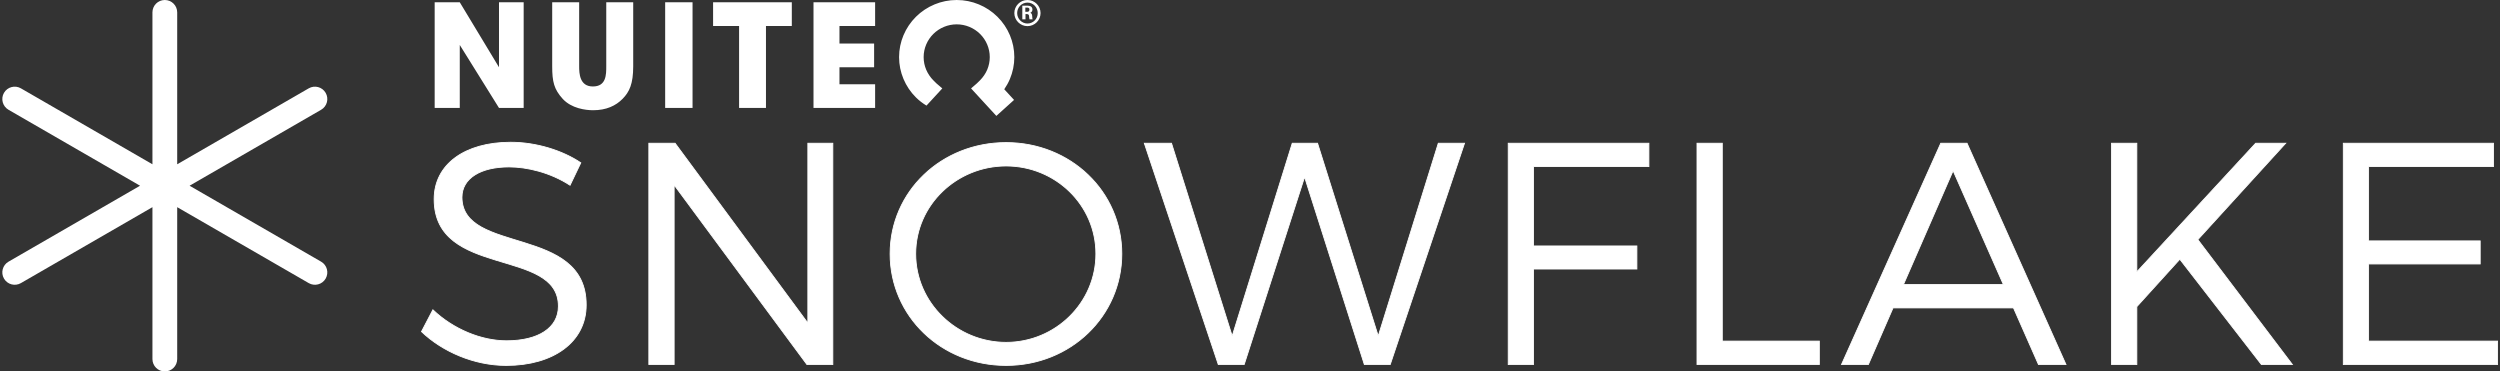
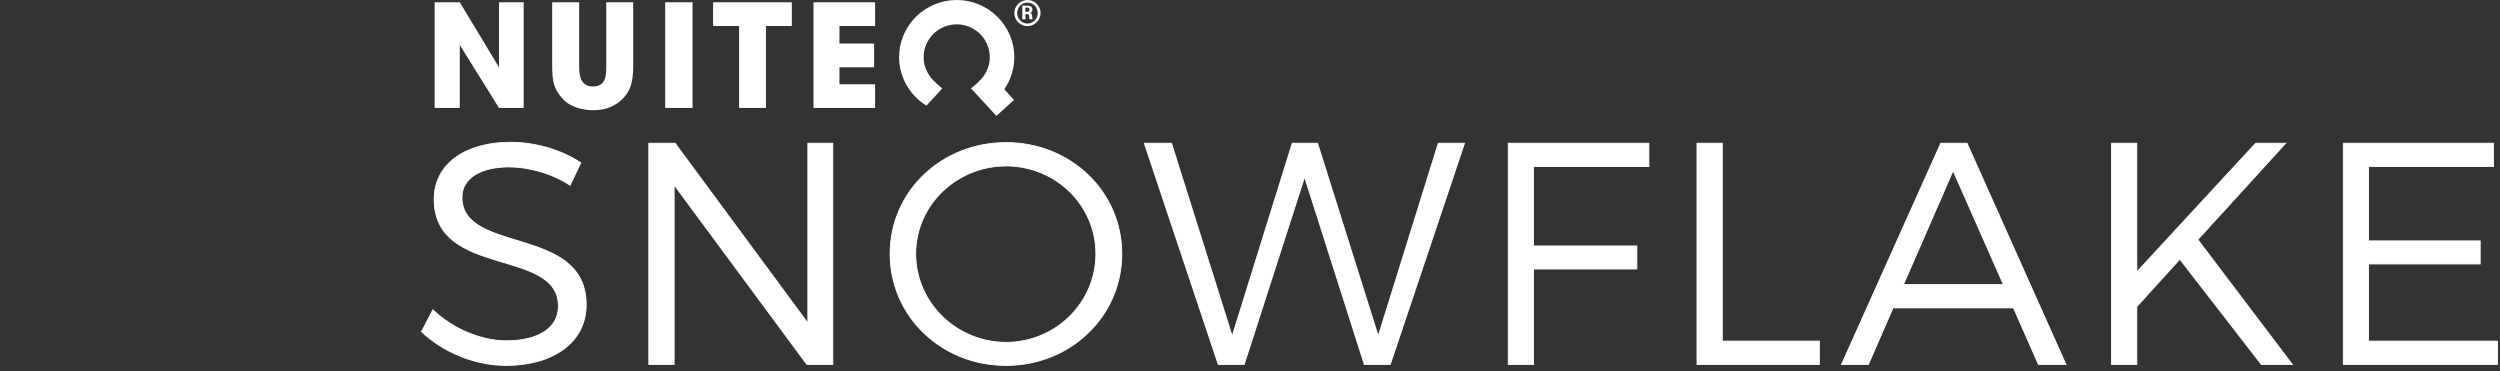
<svg xmlns="http://www.w3.org/2000/svg" width="949px" height="141px" viewBox="0 0 949 141" version="1.1">
  <rect x="0" y="0" width="949" height="141" fill="#333333" stroke="none" />
  <title>snowflakeWhite</title>
  <desc>Created with Sketch.</desc>
  <g id="logos" stroke="none" stroke-width="1" fill="none" fill-rule="evenodd">
    <g id="Artboard-Copy-10" transform="translate(-779, -2679)" fill="#FFFFFF">
      <g id="snowflakeWhite" transform="translate(779, 2679)">
        <path d="M189.42,25.532 L189.42,0.863 L198.785,0.863 L198.785,40.98 L189.42,40.98 L174.529,17.069 L174.529,40.98 L165,40.98 L165,0.863 L174.529,0.863 L189.42,25.532 Z M230.135,25.157 L230.135,0.863 L240.367,0.863 L240.367,25.157 C240.367,31.897 238.905,34.886 236.362,37.496 C233.762,40.156 230.135,41.843 225.153,41.843 C222.23,41.843 216.926,41.134 213.623,37.549 C210.319,33.906 209.614,31.082 209.614,25.157 L209.614,0.863 L219.849,0.863 L219.849,25.157 C219.849,27.873 220.01,32.822 225.046,32.822 C230.135,32.822 230.135,28.363 230.135,25.157 Z M252.495,40.98 L252.495,0.863 L262.891,0.863 L262.891,40.98 L252.495,40.98 Z M270.687,9.861 L270.687,0.863 L300.574,0.863 L300.574,9.861 L290.761,9.861 L290.761,40.98 L280.556,40.98 L280.556,9.861 L270.687,9.861 Z M308.804,40.98 L308.804,0.863 L332.194,0.863 L332.194,9.861 L318.663,9.861 L318.663,16.529 L331.813,16.529 L331.813,25.528 L318.663,25.528 L318.663,31.981 L332.194,31.981 L332.194,40.98 L308.804,40.98 Z M389.849,4.481 C390.123,4.481 390.762,4.481 390.762,3.62 C390.762,2.9 390.199,2.889 389.925,2.889 L389.213,2.889 L389.213,4.481 L389.849,4.481 Z M391.122,4.867 C391.476,5.024 391.773,5.282 391.818,6.072 C391.877,6.97 391.877,7.067 391.968,7.333 L390.79,7.333 C390.698,7.153 390.652,6.267 390.628,6.096 C390.596,5.804 390.526,5.343 389.76,5.343 L389.28,5.343 L389.28,7.333 L388.07,7.333 L388.07,2.157 L390.126,2.157 C391.065,2.157 391.91,2.571 391.91,3.615 C391.91,4.038 391.773,4.552 391.122,4.867 Z M390.027,8.927 C392.162,8.927 393.921,7.183 393.921,4.959 C393.921,2.826 392.24,0.992 390.039,0.992 C387.827,0.992 386.119,2.788 386.119,4.959 C386.119,7.159 387.891,8.927 390.027,8.927 Z M390.052,3.55271368e-14 C392.813,3.55271368e-14 395,2.285 395,4.959 C395,7.698 392.763,9.922 390.027,9.922 C387.279,9.922 385.038,7.685 385.038,4.959 C385.038,2.298 387.201,3.55271368e-14 390.052,3.55271368e-14 Z M381.217,33.885 L384.937,37.932 L378.215,44 L368.617,33.559 C368.617,33.559 370.213,32.199 370.794,31.679 C371.216,31.301 371.518,30.999 372.033,30.468 C373.163,29.301 374.118,27.954 374.754,26.437 C375.37,24.97 375.713,23.363 375.713,21.678 C375.713,19.993 375.37,18.388 374.754,16.92 C374.118,15.402 373.189,14.033 372.033,12.889 C370.876,11.744 369.496,10.823 367.965,10.192 C366.484,9.583 364.864,9.242 363.164,9.242 C361.464,9.242 359.843,9.583 358.363,10.192 C356.831,10.823 355.451,11.744 354.294,12.889 C353.139,14.033 352.21,15.402 351.573,16.92 C350.958,18.388 350.615,19.993 350.615,21.678 C350.615,23.363 350.958,24.97 351.573,26.437 C352.21,27.954 353.251,29.452 354.246,30.436 C354.811,30.996 355.273,31.477 355.449,31.637 C356.139,32.264 357.701,33.559 357.701,33.559 L351.693,40.088 C350.249,39.205 348.899,38.182 347.704,36.998 C345.689,35.003 344.072,32.617 342.961,29.972 C341.888,27.416 341.29,24.615 341.29,21.678 C341.29,18.741 341.888,15.942 342.961,13.386 C344.072,10.74 345.689,8.354 347.703,6.357 C349.718,4.36 352.126,2.756 354.797,1.657 C357.375,0.594 360.201,0 363.164,0 C366.127,0 368.953,0.594 371.531,1.657 C374.202,2.756 376.609,4.36 378.623,6.357 C380.638,8.354 382.257,10.74 383.367,13.386 C384.439,15.942 385.038,18.741 385.038,21.678 C385.038,24.615 384.439,27.416 383.367,29.972 C382.786,31.356 382.059,32.662 381.217,33.885 Z" id="NUITEQ" />
        <path d="M216.4,70.32 C208.84,65.4 199.96,63.36 193.24,63.36 C182.44,63.36 175.36,67.68 175.36,74.88 C175.36,96.72 222.64,85.32 222.52,115.8 C222.52,129.72 210.16,138.72 192.16,138.72 C179.92,138.72 167.92,133.44 160,125.88 L164.32,117.6 C172.12,125.04 182.8,129.36 192.28,129.36 C204.4,129.36 211.96,124.44 211.96,116.28 C212.08,93.84 164.8,105.72 164.8,75.6 C164.8,62.4 176.44,54 193.84,54 C203.56,54 213.52,57.12 220.48,61.8 L216.4,70.32 Z M246.3,54.36 L256.26,54.36 L306.66,122.64 L306.66,54.36 L316.14,54.36 L316.14,138.36 L306.3,138.36 L255.9,70.2 L255.9,138.36 L246.3,138.36 L246.3,54.36 Z M381.92,54.12 C406.4,54.12 425.84,72.72 425.84,96.36 C425.84,120 406.4,138.72 381.92,138.72 C357.32,138.72 337.88,120 337.88,96.36 C337.88,72.72 357.32,54.12 381.92,54.12 Z M381.92,63 C363.2,63 347.6,77.76 347.6,96.36 C347.6,114.96 363.2,129.96 381.92,129.96 C400.64,129.96 416,114.96 416,96.36 C416,77.76 400.64,63 381.92,63 Z M434.38,54.36 L444.7,54.36 L467.74,127.56 L490.54,54.36 L500.14,54.36 L523.18,127.56 L545.98,54.36 L555.94,54.36 L527.74,138.36 L517.9,138.36 L495.22,67.2 L472.3,138.36 L462.46,138.36 L434.38,54.36 Z M572.52,54.36 L625.92,54.36 L625.92,63.24 L582.12,63.24 L582.12,93.36 L621.36,93.36 L621.36,102.12 L582.12,102.12 L582.12,138.36 L572.52,138.36 L572.52,54.36 Z M644.18,54.36 L653.78,54.36 L653.78,129.48 L690.62,129.48 L690.62,138.36 L644.18,138.36 L644.18,54.36 Z M773.8,138.36 L764.32,116.88 L718.6,116.88 L709.24,138.36 L699.04,138.36 L736.72,54.36 L746.68,54.36 L784.24,138.36 L773.8,138.36 Z M722.56,108 L760.48,108 L741.4,64.8 L722.56,108 Z M870.18,138.36 L858.42,138.36 L827.46,98.4 L811.14,116.4 L811.14,138.36 L801.54,138.36 L801.54,54.36 L811.14,54.36 L811.14,103.2 L856.26,54.36 L867.66,54.36 L834.3,90.96 L870.18,138.36 Z M889.52,54.36 L946.52,54.36 L946.52,63.24 L899.12,63.24 L899.12,91.44 L941.48,91.44 L941.48,100.2 L899.12,100.2 L899.12,129.48 L948.08,129.48 L948.08,138.36 L889.52,138.36 L889.52,54.36 Z" id="SNOWFLAKE" stroke="#FFFFFF" stroke-width="0.33" fill-rule="nonzero" />
        <g id="Group-2">
-           <path d="M67.265,62.359 L117.2,33.53 C119.448,32.232 122.322,33.002 123.62,35.25 C124.918,37.498 124.148,40.372 121.9,41.67 L71.965,70.5 L121.9,99.33 C124.148,100.628 124.918,103.502 123.62,105.75 C122.322,107.998 119.448,108.768 117.2,107.47 L67.265,78.641 L67.265,136.3 C67.265,138.896 65.161,141 62.565,141 C59.97,141 57.865,138.896 57.865,136.3 L57.865,78.641 L7.931,107.47 C5.683,108.768 2.808,107.998 1.51,105.75 C0.213,103.502 0.983,100.628 3.231,99.33 L53.165,70.5 L3.231,41.67 C0.983,40.372 0.213,37.498 1.51,35.25 C2.808,33.002 5.683,32.232 7.931,33.53 L57.865,62.359 L57.865,4.7 C57.865,2.104 59.97,0 62.565,0 C65.161,0 67.265,2.104 67.265,4.7 L67.265,62.359 Z" id="Combined-Shape" />
-         </g>
+           </g>
      </g>
    </g>
  </g>
</svg>